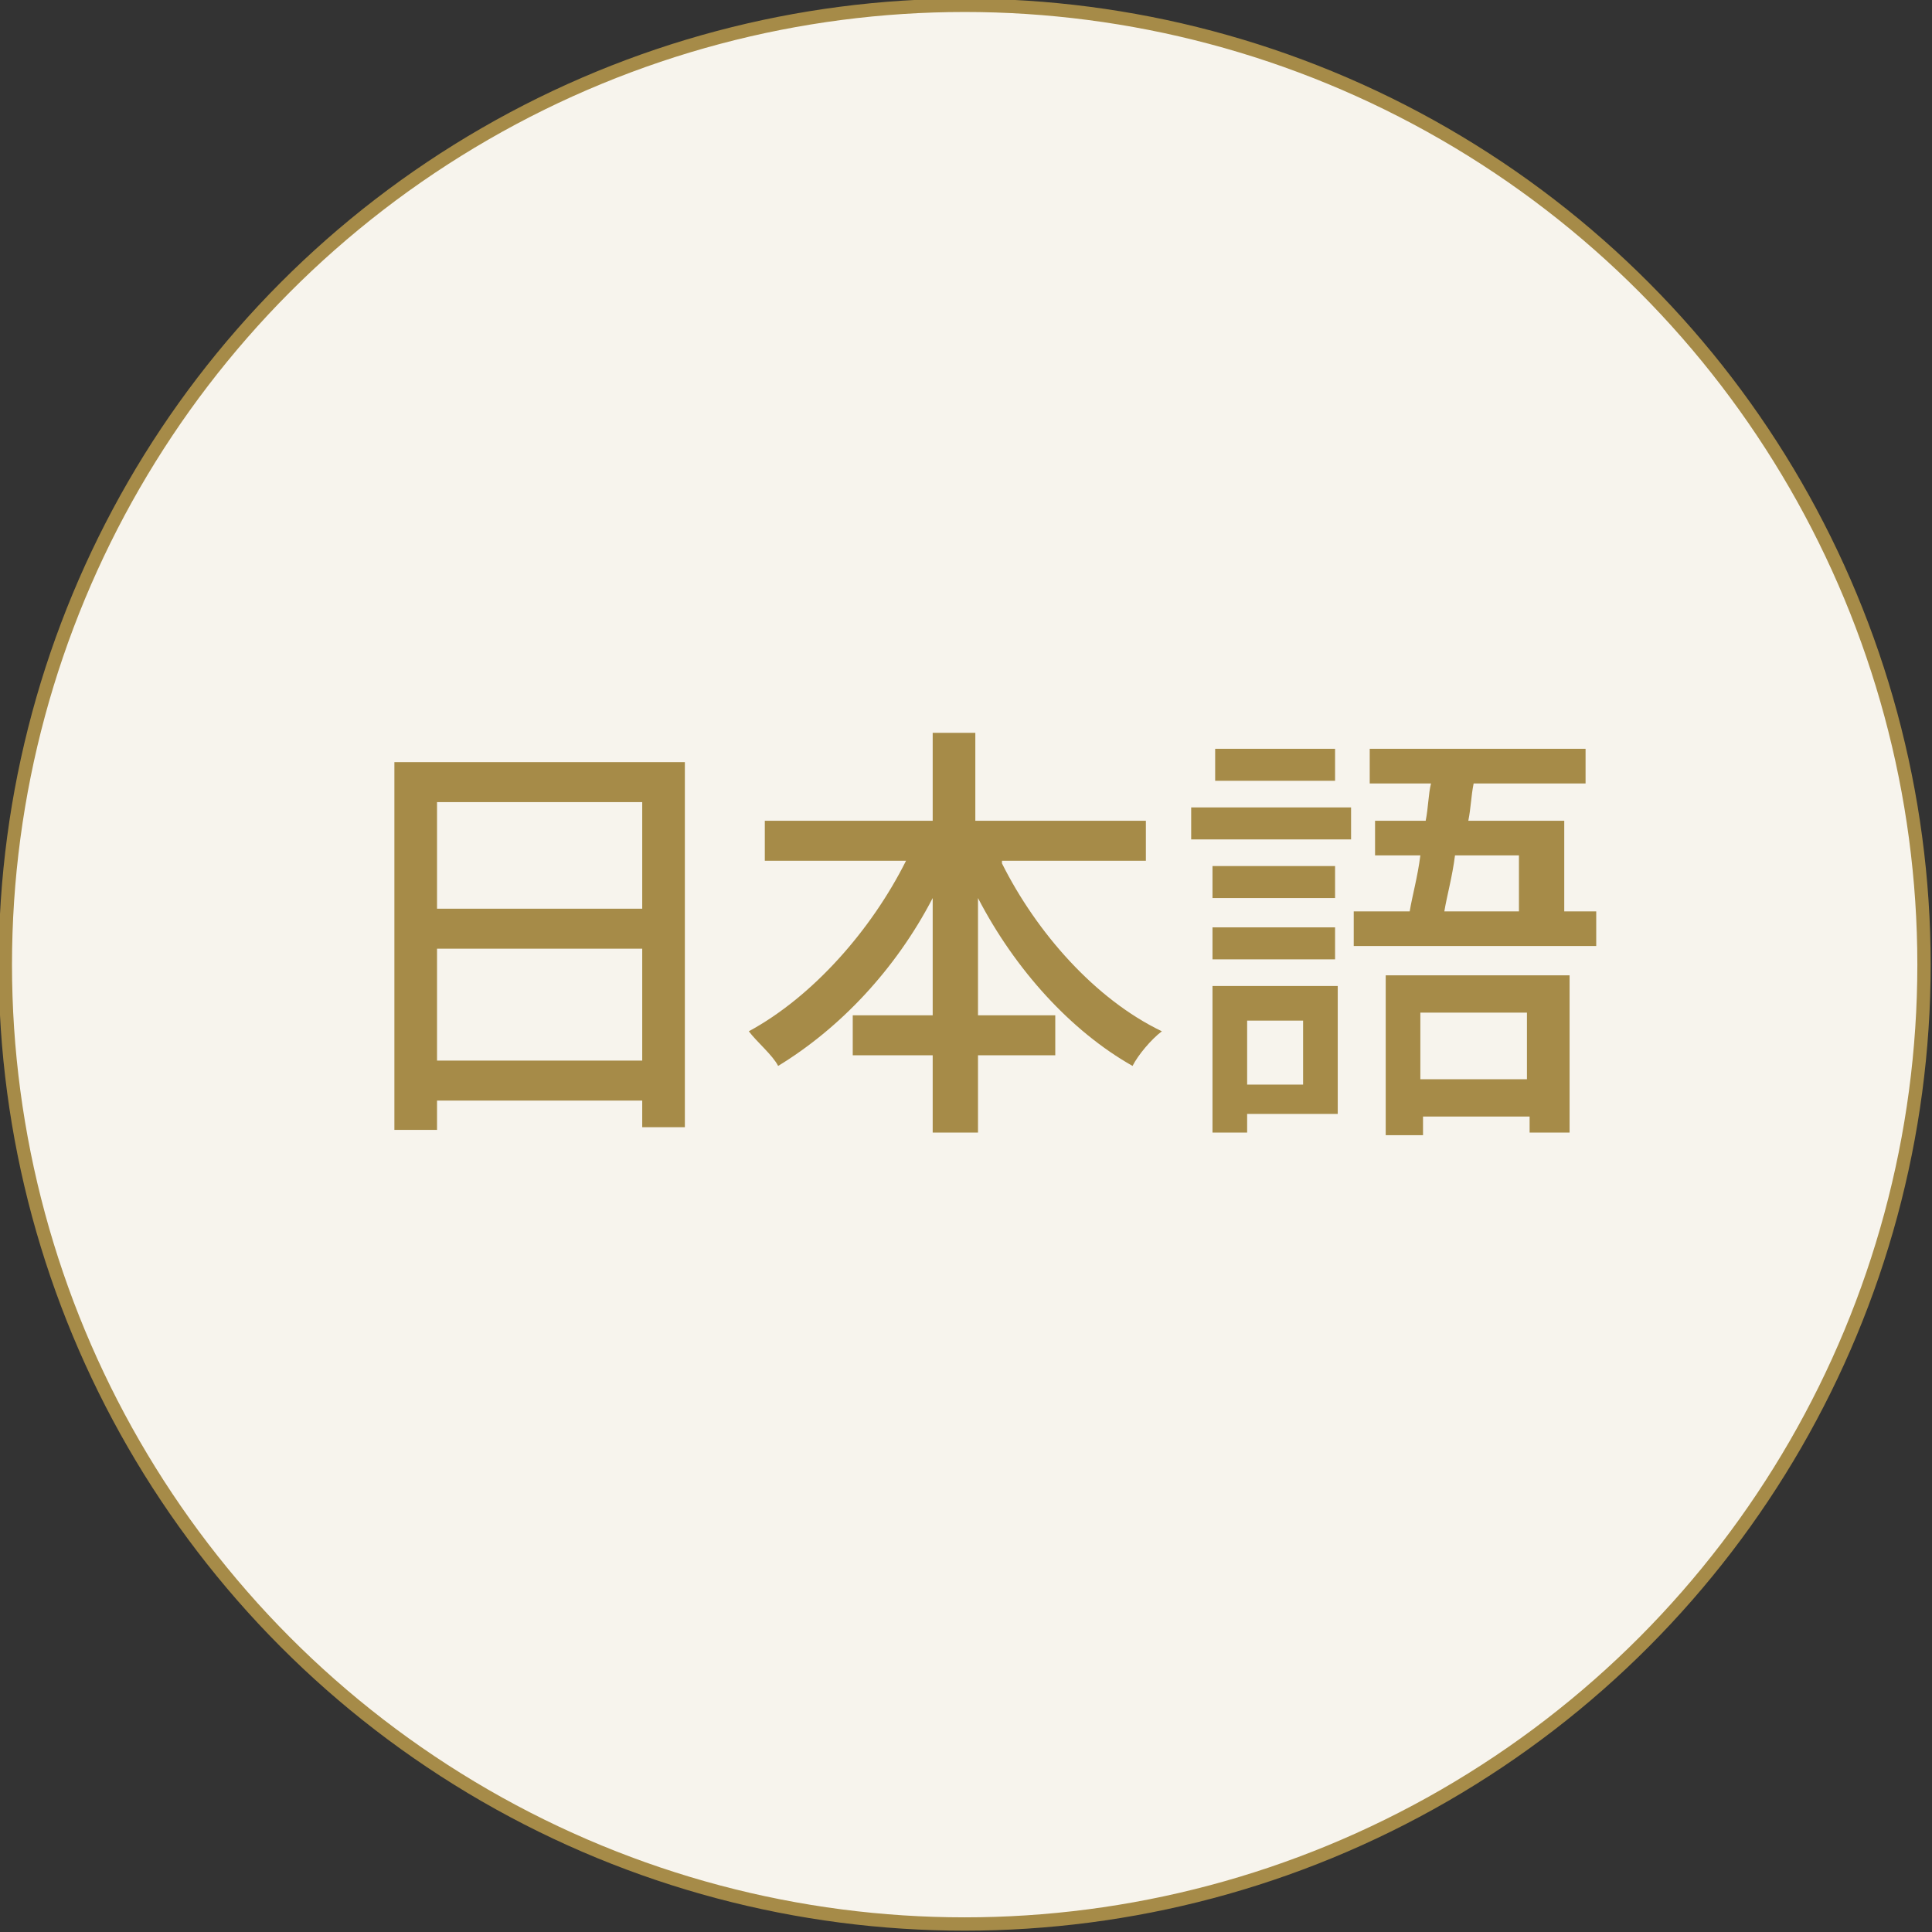
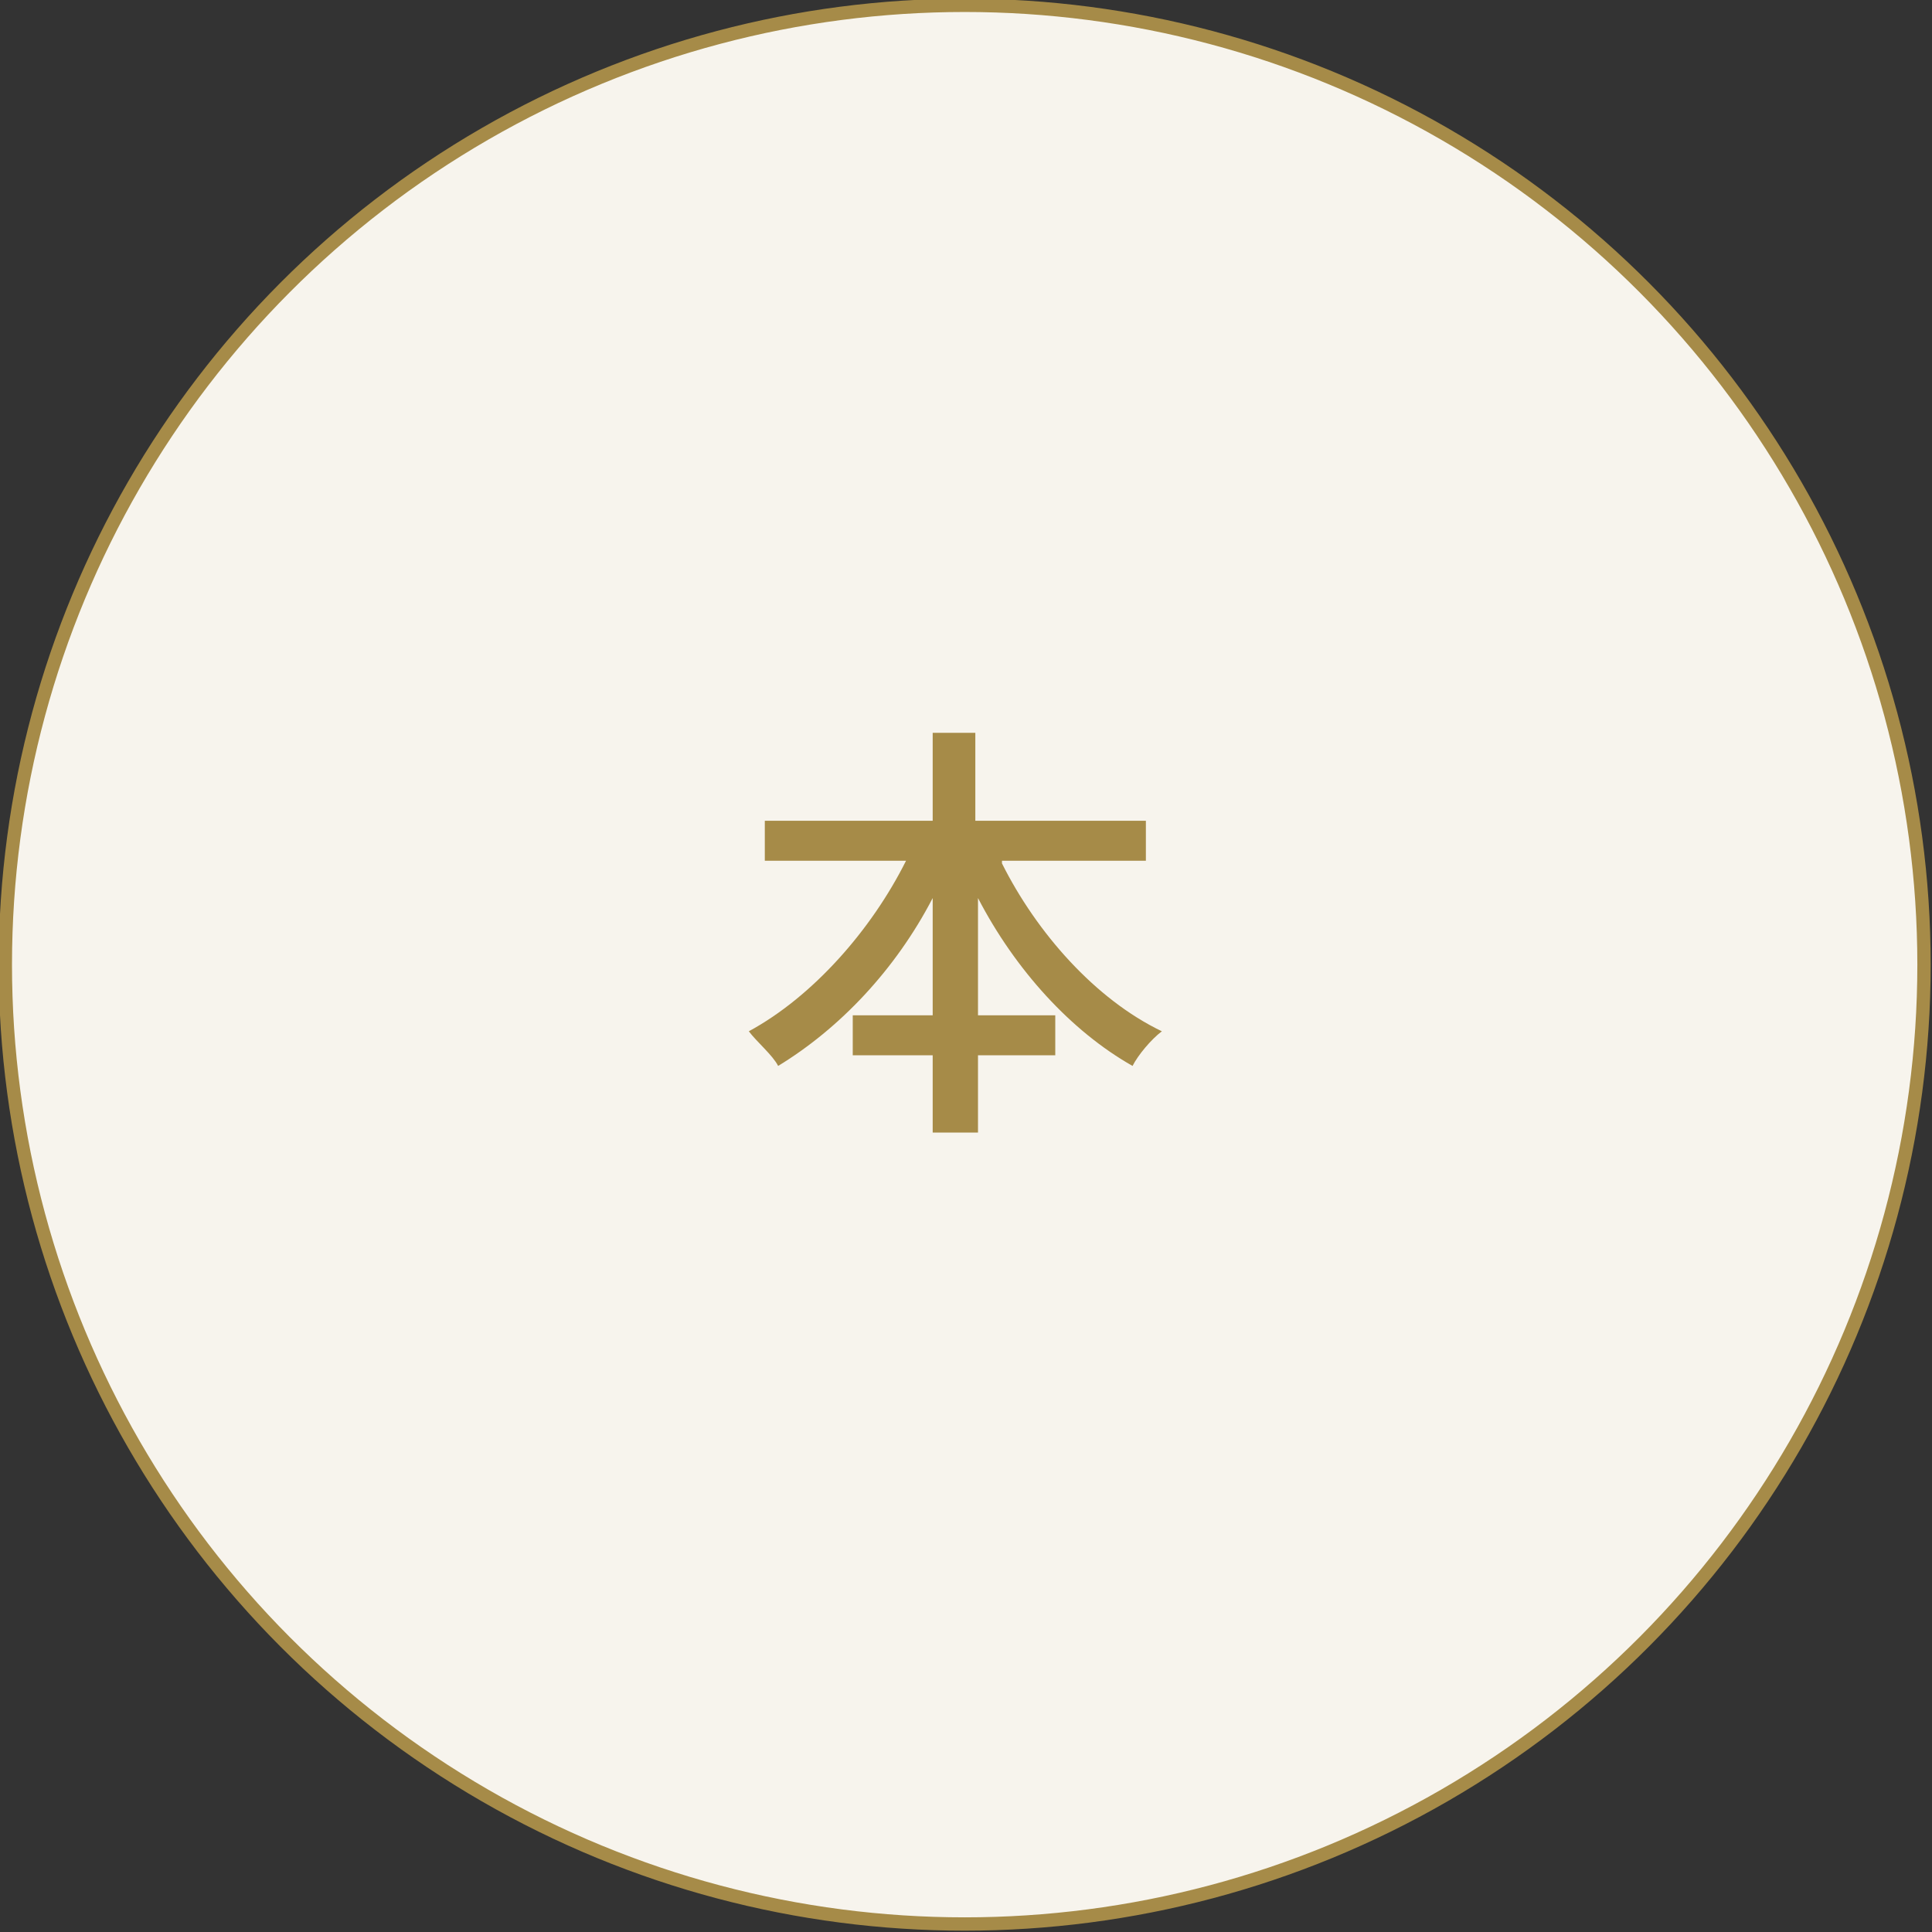
<svg xmlns="http://www.w3.org/2000/svg" version="1.1" id="レイヤー_1" x="0px" y="0px" viewBox="0 0 72.5 72.5" style="enable-background:new 0 0 72.5 72.5;" xml:space="preserve">
  <rect x="0" y="0" width="72.5" height="72.5" fill="#333333" stroke="none" />
  <style type="text/css">
	.st0{fill:#F7F4ED;stroke:#A68B48;stroke-width:0.5;stroke-miterlimit:10;}
	.st1{fill:#A68B48;}
</style>
  <circle class="st0" cx="36.2" cy="36.2" r="36" />
  <g>
-     <path class="st1" d="M25.7,28.6v13.7h-1.6v-1h-7.7v1.1h-1.6V28.6H25.7z M16.4,30.1v4h7.7v-4H16.4z M24.1,39.8v-4.2h-7.7v4.2H24.1z" />
    <path class="st1" d="M37.6,32.4c1.3,2.6,3.5,5.1,6,6.3c-0.4,0.3-0.9,0.9-1.1,1.3c-2.3-1.3-4.4-3.6-5.8-6.3v4.4h2.9v1.5h-2.9v2.9H35   v-2.9h-3v-1.5h3v-4.4c-1.4,2.7-3.5,4.9-5.8,6.3c-0.2-0.4-0.8-0.9-1.1-1.3c2.4-1.3,4.6-3.8,5.9-6.4h-5.3v-1.5H35v-3.3h1.6v3.3H43   v1.5H37.6z" />
-     <path class="st1" d="M50.7,31.5h-6v-1.2h6V31.5z M50.2,41.8h-3.4v0.7h-1.3V37h4.7V41.8z M50.1,33.7h-4.6v-1.2h4.6V33.7z M45.5,34.8   h4.6V36h-4.6V34.8z M50.1,29.3h-4.5v-1.2h4.5V29.3z M46.8,38.3v2.4h2.1v-2.4H46.8z M59.9,34.2v1.3h-9.1v-1.3h2.1   c0.1-0.6,0.3-1.3,0.4-2.1h-1.7v-1.3h1.9c0.1-0.5,0.1-1,0.2-1.4h-2.3v-1.3h8.1v1.3h-4.2c-0.1,0.5-0.1,0.9-0.2,1.4h3.6v3.4H59.9z    M51.9,36.6h7v5.9h-1.5v-0.6h-4v0.7h-1.4V36.6z M53.3,38v2.5h4V38H53.3z M54.6,32.1c-0.1,0.8-0.3,1.5-0.4,2.1H57v-2.1H54.6z" />
  </g>
</svg>